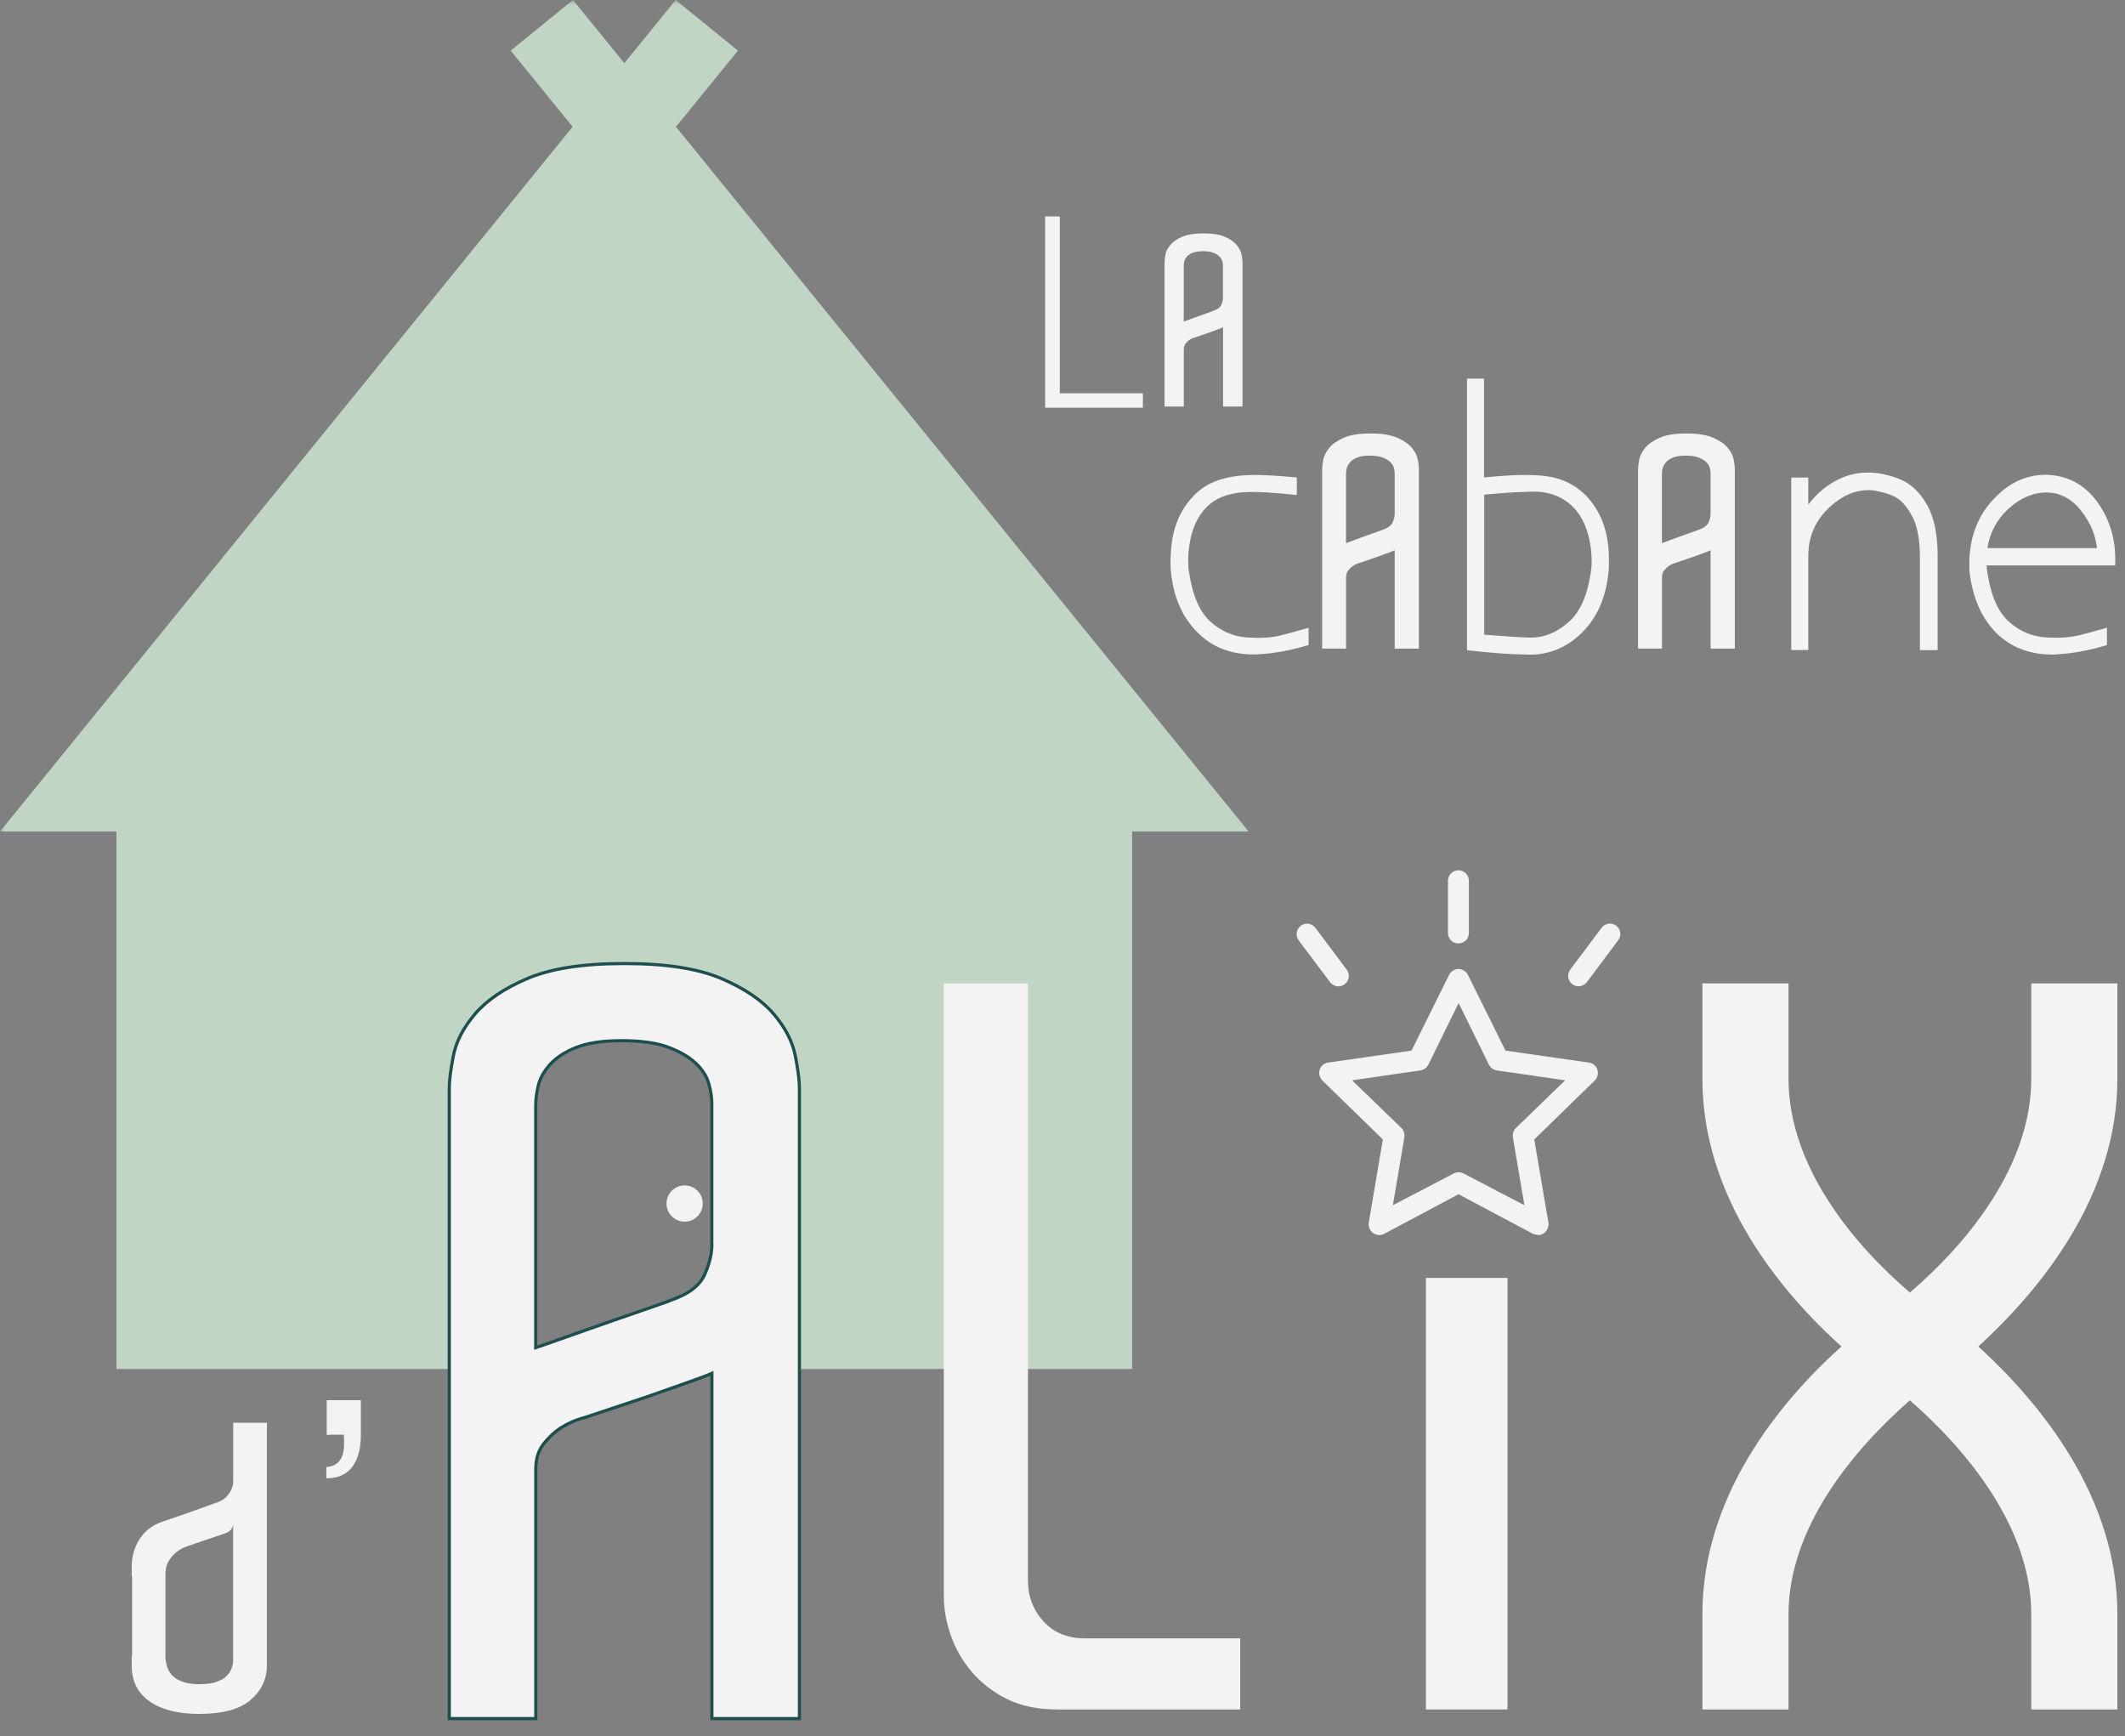
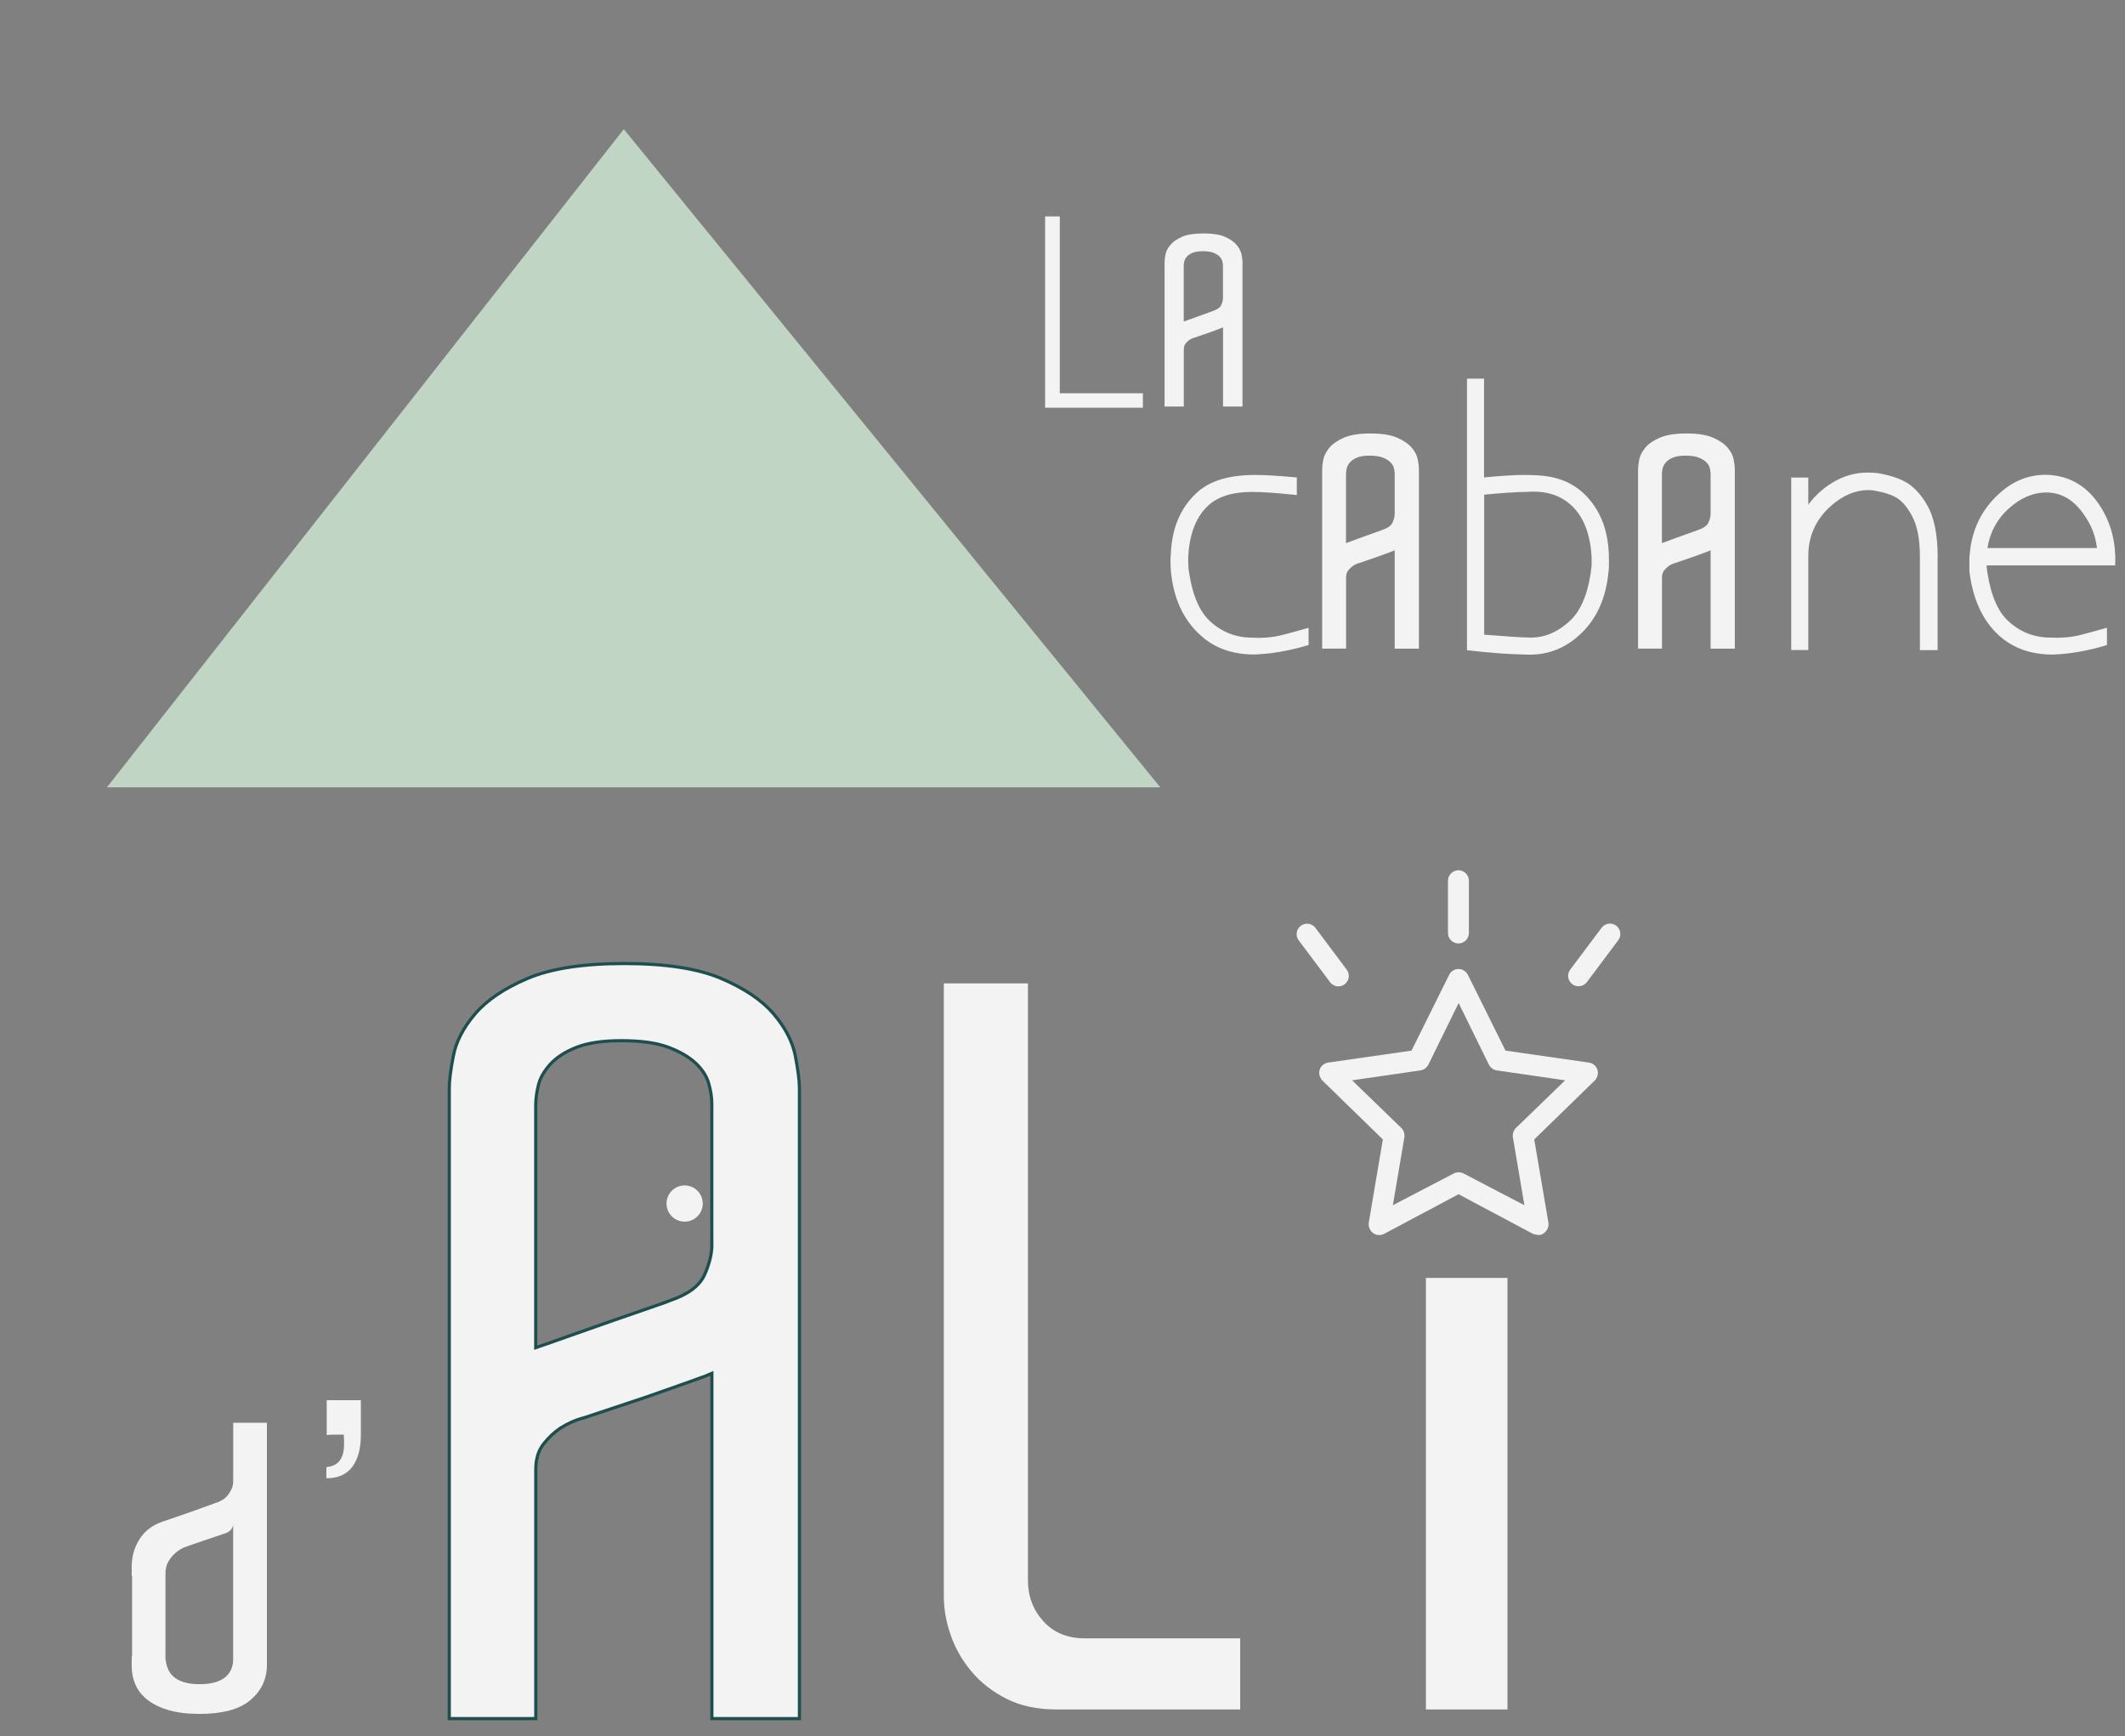
<svg xmlns="http://www.w3.org/2000/svg" width="202" height="165" viewBox="0 0 202 165" fill="none">
  <rect x="0" y="0" width="202" height="165" fill="#808080" stroke="none" />
  <path d="M10.163 74.829L59.297 12.278L110.295 74.829H10.163Z" fill="#C0D5C4" />
  <mask id="mask0_255_12" style="mask-type:luminance" maskUnits="userSpaceOnUse" x="0" y="0" width="202" height="165">
    <path d="M202 0H0V164.329H202V0Z" fill="white" />
  </mask>
  <g mask="url(#mask0_255_12)">
    <path d="M151.055 100.993L143.111 99.853L139.539 92.656C139.298 92.166 138.709 91.954 138.211 92.196C138.007 92.294 137.848 92.46 137.75 92.656L134.178 99.853L126.235 100.993C125.857 101.053 125.548 101.325 125.442 101.687C125.344 102.035 125.442 102.412 125.691 102.684L131.453 108.294L130.116 116.185C130.056 116.562 130.207 116.948 130.509 117.182C130.811 117.408 131.211 117.446 131.551 117.28L138.648 113.504L145.746 117.28L146.192 117.378C146.411 117.393 146.622 117.325 146.788 117.182C147.09 116.948 147.249 116.57 147.188 116.185L145.844 108.294L151.606 102.684C151.855 102.42 151.953 102.042 151.855 101.687C151.742 101.325 151.44 101.053 151.062 100.993M144.062 107.245C143.859 107.479 143.768 107.788 143.813 108.09L144.908 114.546L139.102 111.519C138.815 111.383 138.49 111.383 138.211 111.519L132.404 114.546L133.499 108.09C133.544 107.788 133.454 107.479 133.25 107.245L128.53 102.676L135.032 101.733C135.349 101.68 135.628 101.476 135.779 101.189L138.656 95.329L141.533 101.189C141.684 101.476 141.956 101.68 142.28 101.733L148.782 102.676L144.062 107.245Z" fill="#F3F3F3" />
    <path d="M138.641 89.666C139.192 89.666 139.63 89.221 139.63 88.677V83.709C139.63 83.158 139.185 82.712 138.641 82.712C138.097 82.712 137.644 83.158 137.644 83.709V88.677C137.644 89.228 138.09 89.666 138.641 89.666Z" fill="#F3F3F3" />
    <path d="M153.637 87.982C153.199 87.65 152.572 87.741 152.247 88.179L149.265 92.15C148.933 92.588 149.023 93.207 149.461 93.54C149.635 93.668 149.839 93.744 150.058 93.736C150.367 93.728 150.662 93.585 150.851 93.336L153.826 89.364C154.158 88.926 154.067 88.307 153.629 87.975" fill="#F3F3F3" />
    <path d="M127.224 93.744C127.435 93.744 127.647 93.676 127.821 93.547C128.258 93.215 128.349 92.596 128.017 92.158L125.042 88.186C124.71 87.748 124.09 87.658 123.652 87.99C123.214 88.322 123.124 88.941 123.456 89.379L126.439 93.351C126.627 93.593 126.922 93.744 127.232 93.751" fill="#F3F3F3" />
-     <path d="M118.692 79.027L64.258 12.051L70.147 4.81L64.227 0L59.35 6.003L54.464 0L48.544 4.81L54.434 12.051L0 79.027H11.069V130.116H107.615V79.027H118.684H118.692ZM59.342 18.092L102.669 71.401H16.023L59.342 18.092ZM46.551 107.071C46.551 100.018 52.29 94.28 59.342 94.28C66.394 94.28 72.133 100.018 72.133 107.071V122.49L47.653 131.045" fill="#C0D5C4" />
    <path d="M75.599 100.336C75.335 98.999 74.655 97.678 73.545 96.371C72.435 95.065 70.766 93.94 68.554 92.996C66.334 92.052 63.269 91.577 59.35 91.577C55.431 91.577 52.365 92.052 50.145 92.996C47.925 93.94 46.264 95.065 45.154 96.371C44.044 97.678 43.357 98.999 43.1 100.336C42.836 101.672 42.708 102.699 42.708 103.416V163.34H50.93V139.645C50.93 138.664 51.18 137.871 51.663 137.244C52.154 136.625 52.69 136.119 53.279 135.726C53.996 135.273 54.744 134.941 55.529 134.745L61.403 132.789C62.906 132.268 64.295 131.777 65.564 131.324C66.84 130.871 67.535 130.607 67.671 130.539V163.34H75.992V103.416C75.992 102.699 75.856 101.672 75.599 100.336ZM67.671 118.299C67.671 119.145 67.444 120.096 66.984 121.138C66.523 122.18 65.451 123.003 63.752 123.585C63.616 123.653 62.982 123.879 61.841 124.272C60.701 124.664 59.425 125.102 58.021 125.593C56.616 126.084 55.227 126.575 53.86 127.058C52.486 127.549 51.512 127.889 50.923 128.085V105.078C50.923 104.489 51.006 103.854 51.172 103.167C51.331 102.48 51.708 101.816 52.297 101.159C52.886 100.509 53.717 99.966 54.796 99.543C55.876 99.12 57.296 98.909 59.055 98.909C60.95 98.909 62.445 99.12 63.555 99.543C64.665 99.966 65.526 100.472 66.145 101.061C66.764 101.649 67.172 102.284 67.369 102.971C67.565 103.658 67.663 104.292 67.663 104.881V118.292L67.671 118.299Z" fill="#F3F3F3" />
    <path d="M75.599 100.336C75.335 98.999 74.655 97.678 73.545 96.371C72.435 95.065 70.766 93.94 68.554 92.996C66.334 92.052 63.269 91.577 59.35 91.577C55.431 91.577 52.365 92.052 50.145 92.996C47.925 93.94 46.264 95.065 45.154 96.371C44.044 97.678 43.357 98.999 43.1 100.336C42.836 101.672 42.708 102.699 42.708 103.416V163.34H50.93V139.645C50.93 138.664 51.18 137.871 51.663 137.244C52.154 136.625 52.69 136.119 53.279 135.726C53.996 135.273 54.744 134.941 55.529 134.745L61.403 132.789C62.906 132.268 64.295 131.777 65.564 131.324C66.84 130.871 67.535 130.607 67.671 130.539V163.34H75.992V103.416C75.992 102.699 75.856 101.672 75.599 100.336ZM67.671 118.299C67.671 119.145 67.444 120.096 66.984 121.138C66.523 122.18 65.451 123.003 63.752 123.585C63.616 123.653 62.982 123.879 61.841 124.272C60.701 124.664 59.425 125.102 58.021 125.593C56.616 126.084 55.227 126.575 53.86 127.058C52.486 127.549 51.512 127.889 50.923 128.085V105.078C50.923 104.489 51.006 103.854 51.172 103.167C51.331 102.48 51.708 101.816 52.297 101.159C52.886 100.509 53.717 99.966 54.796 99.543C55.876 99.12 57.296 98.909 59.055 98.909C60.95 98.909 62.445 99.12 63.555 99.543C64.665 99.966 65.526 100.472 66.145 101.061C66.764 101.649 67.172 102.284 67.369 102.971C67.565 103.658 67.663 104.292 67.663 104.881V118.292L67.671 118.299Z" stroke="#1E4E4E" stroke-width="0.3" stroke-miterlimit="10" />
    <path d="M117.891 155.713V162.471H100.471C98.629 162.471 97.043 162.139 95.714 161.475C94.385 160.81 93.268 159.949 92.385 158.907C91.493 157.858 90.829 156.702 90.383 155.434C89.938 154.165 89.719 152.927 89.719 151.719V93.464H97.715V150.194C97.715 151.719 98.206 153.018 99.188 154.097C100.169 155.177 101.491 155.713 103.137 155.713H117.891Z" fill="#F3F3F3" />
    <path d="M143.3 121.456H135.545V162.472H143.3V121.456Z" fill="#F3F3F3" />
    <path d="M25.371 158.334C25.348 159.64 24.82 160.727 23.785 161.596C22.751 162.464 21.15 162.894 18.96 162.894C17.828 162.894 16.854 162.773 16.038 162.539C15.223 162.298 14.55 161.973 14.022 161.558C13.493 161.142 13.108 160.659 12.874 160.108C12.633 159.557 12.519 158.968 12.519 158.334V157.427H12.557V149.778H12.519V148.91C12.519 147.951 12.761 147.09 13.252 146.305C13.742 145.527 14.452 144.976 15.381 144.644C15.834 144.493 16.348 144.319 16.929 144.115C17.51 143.911 18.062 143.723 18.59 143.534C19.119 143.345 19.579 143.179 19.987 143.028C20.387 142.877 20.636 142.786 20.742 142.764C20.84 142.711 20.976 142.643 21.135 142.56C21.301 142.469 21.452 142.341 21.603 142.16C21.754 141.986 21.89 141.782 21.996 141.556C22.109 141.329 22.169 141.065 22.169 140.763V135.22H25.371V158.326V158.334ZM18.96 160.07C19.587 160.07 20.108 160.002 20.523 159.866C20.939 159.73 21.263 159.549 21.505 159.323C21.746 159.096 21.913 158.847 22.011 158.568C22.109 158.288 22.162 158.024 22.162 157.775V144.923C22.109 145.203 21.988 145.399 21.807 145.527C21.618 145.656 21.422 145.739 21.225 145.792C20.848 145.92 20.44 146.056 20.002 146.207C19.564 146.358 19.157 146.494 18.779 146.622C18.326 146.773 17.895 146.924 17.495 147.075C17.193 147.204 16.906 147.392 16.627 147.642C16.4 147.845 16.197 148.102 16.008 148.412C15.819 148.729 15.728 149.122 15.728 149.597V157.586C15.751 157.911 15.819 158.228 15.932 158.53C16.046 158.832 16.219 159.096 16.461 159.323C16.702 159.549 17.027 159.73 17.442 159.866C17.858 160.002 18.364 160.07 18.968 160.07" fill="#F3F3F3" />
    <path d="M31.064 133.076H34.303V136.391C34.303 137.674 34.032 138.679 33.495 139.404C32.952 140.136 32.136 140.498 31.026 140.498V139.441C31.457 139.388 31.782 139.275 32.008 139.101C32.234 138.928 32.401 138.701 32.514 138.422C32.627 138.143 32.688 137.825 32.703 137.463C32.718 137.101 32.703 136.731 32.68 136.353H31.623C31.419 136.353 31.23 136.368 31.057 136.391V133.076H31.064Z" fill="#F3F3F3" />
    <path d="M108.506 37.513V38.615H99.482V20.705H100.607V31.616V37.513H108.506Z" fill="#F3F3F3" />
    <path d="M108.506 37.513V38.615H99.482V20.705H100.607V31.616V37.513H108.506Z" stroke="#F3F3F3" stroke-width="0.27" stroke-miterlimit="10" />
    <path d="M118.11 38.638H116.26V31.117C116.26 31.117 116.079 31.193 115.792 31.298C115.505 31.404 115.203 31.517 114.863 31.638L113.557 32.084C113.383 32.129 113.217 32.205 113.059 32.31C112.93 32.401 112.81 32.514 112.696 32.658C112.591 32.801 112.53 32.982 112.53 33.209V38.638H110.703V24.903C110.703 24.737 110.733 24.503 110.786 24.193C110.846 23.884 110.997 23.581 111.247 23.287C111.496 22.985 111.866 22.728 112.356 22.509C112.847 22.29 113.534 22.185 114.403 22.185C115.271 22.185 115.958 22.29 116.449 22.509C116.94 22.728 117.31 22.985 117.559 23.287C117.808 23.589 117.959 23.891 118.02 24.193C118.08 24.503 118.11 24.737 118.11 24.903V38.638ZM113.187 30.324C113.489 30.211 113.799 30.098 114.116 29.985C114.425 29.871 114.712 29.773 114.962 29.683C115.211 29.592 115.354 29.539 115.384 29.524C115.762 29.388 116.004 29.199 116.102 28.965C116.2 28.724 116.253 28.512 116.253 28.316V25.243C116.253 25.107 116.23 24.963 116.185 24.805C116.139 24.646 116.049 24.503 115.913 24.367C115.777 24.231 115.581 24.118 115.339 24.019C115.09 23.921 114.758 23.876 114.335 23.876C113.942 23.876 113.625 23.929 113.383 24.019C113.142 24.118 112.961 24.238 112.825 24.389C112.696 24.54 112.613 24.691 112.575 24.85C112.538 25.009 112.523 25.152 112.523 25.288V30.558C112.651 30.513 112.87 30.438 113.18 30.324" fill="#F3F3F3" />
    <path d="M124.234 60.867C124.249 61.147 124.264 61.26 124.264 61.2C123.094 61.554 121.916 61.804 120.745 61.955C120.239 62.008 119.764 62.045 119.311 62.068C117.234 62.083 115.535 61.494 114.221 60.286C112.613 58.851 111.684 56.843 111.435 54.26C111.42 53.981 111.405 53.785 111.405 53.671V53.06C111.42 52.856 111.435 52.72 111.435 52.645C111.526 50.206 112.356 48.28 113.927 46.868C115.097 45.811 116.894 45.275 119.318 45.275C120.202 45.275 121.478 45.35 123.139 45.501V46.898C121.334 46.71 119.96 46.619 119.024 46.619C117.091 46.619 115.649 47.087 114.69 48.016C113.572 49.096 112.945 50.696 112.825 52.811C112.809 52.977 112.809 53.286 112.825 53.732C112.825 53.958 112.855 54.208 112.908 54.487C113.247 56.684 113.935 58.247 114.969 59.176C116.124 60.218 117.476 60.739 119.031 60.739C120.134 60.799 121.123 60.701 122.006 60.46C122.331 60.384 123.079 60.18 124.257 59.848V60.883L124.234 60.867Z" fill="#F3F3F3" />
    <path d="M124.234 60.867C124.249 61.147 124.264 61.26 124.264 61.2C123.094 61.554 121.916 61.804 120.745 61.955C120.239 62.008 119.764 62.045 119.311 62.068C117.234 62.083 115.535 61.494 114.221 60.286C112.613 58.851 111.684 56.843 111.435 54.26C111.42 53.981 111.405 53.785 111.405 53.671V53.06C111.42 52.856 111.435 52.72 111.435 52.645C111.526 50.206 112.356 48.28 113.927 46.868C115.097 45.811 116.894 45.275 119.318 45.275C120.202 45.275 121.478 45.35 123.139 45.501V46.898C121.334 46.71 119.96 46.619 119.024 46.619C117.091 46.619 115.649 47.087 114.69 48.016C113.572 49.096 112.945 50.696 112.825 52.811C112.809 52.977 112.809 53.286 112.825 53.732C112.825 53.958 112.855 54.208 112.908 54.487C113.247 56.684 113.935 58.247 114.969 59.176C116.124 60.218 117.476 60.739 119.031 60.739C120.134 60.799 121.123 60.701 122.006 60.46C122.331 60.384 123.079 60.18 124.257 59.848V60.883L124.234 60.867Z" stroke="#F3F3F3" stroke-width="0.27" stroke-miterlimit="10" />
    <path d="M134.881 61.653H132.578V52.305C132.578 52.305 132.344 52.396 131.996 52.532C131.641 52.66 131.264 52.803 130.848 52.947L129.225 53.506C129.006 53.559 128.802 53.657 128.606 53.785C128.447 53.898 128.296 54.042 128.16 54.215C128.024 54.389 127.957 54.623 127.957 54.895V61.645H125.684V44.573C125.684 44.369 125.721 44.075 125.789 43.697C125.865 43.312 126.054 42.942 126.356 42.565C126.665 42.194 127.126 41.87 127.738 41.605C128.349 41.334 129.202 41.198 130.282 41.198C131.362 41.198 132.215 41.334 132.827 41.605C133.438 41.877 133.899 42.194 134.209 42.565C134.518 42.934 134.707 43.312 134.775 43.697C134.85 44.082 134.881 44.369 134.881 44.573V61.645V61.653ZM128.764 51.316C129.142 51.18 129.527 51.036 129.912 50.901C130.297 50.765 130.652 50.636 130.969 50.523C131.286 50.41 131.46 50.349 131.498 50.327C131.966 50.161 132.268 49.926 132.389 49.632C132.517 49.338 132.578 49.066 132.578 48.824V45.003C132.578 44.837 132.547 44.656 132.495 44.46C132.442 44.263 132.328 44.082 132.155 43.916C131.981 43.75 131.747 43.606 131.437 43.486C131.128 43.365 130.713 43.304 130.192 43.304C129.701 43.304 129.308 43.365 129.014 43.486C128.719 43.606 128.485 43.758 128.326 43.946C128.168 44.135 128.062 44.324 128.017 44.52C127.972 44.716 127.949 44.898 127.949 45.064V51.618C128.108 51.565 128.379 51.467 128.764 51.323" fill="#F3F3F3" />
    <path d="M152.806 53.671C152.806 53.935 152.799 54.124 152.776 54.26C152.542 56.843 151.621 58.851 150.012 60.286C148.548 61.607 146.841 62.204 144.893 62.068C143.466 62.053 141.699 61.917 139.585 61.675V36.123H140.936V45.524C142.673 45.358 143.987 45.275 144.893 45.275C145.799 45.275 146.501 45.32 147.113 45.411C148.85 45.69 150.216 46.505 151.228 47.865C152.202 49.148 152.723 50.734 152.799 52.637V53.052C152.814 53.203 152.814 53.407 152.799 53.664M151.417 52.795C151.273 50.673 150.647 49.08 149.552 48.016C148.449 46.943 147 46.475 145.195 46.604C144.055 46.619 142.643 46.717 140.944 46.883V60.437C143.27 60.626 144.689 60.716 145.195 60.716C146.66 60.807 148.012 60.286 149.257 59.153C150.307 58.224 151.002 56.661 151.341 54.464C151.379 54.185 151.402 53.935 151.424 53.709V52.788L151.417 52.795Z" fill="#F3F3F3" />
    <path d="M152.806 53.671C152.806 53.935 152.799 54.124 152.776 54.26C152.542 56.843 151.621 58.851 150.012 60.286C148.548 61.607 146.841 62.204 144.893 62.068C143.466 62.053 141.699 61.917 139.585 61.675V36.123H140.936V45.524C142.673 45.358 143.987 45.275 144.893 45.275C145.799 45.275 146.501 45.32 147.113 45.411C148.85 45.69 150.216 46.505 151.228 47.865C152.202 49.148 152.723 50.734 152.799 52.637V53.052C152.814 53.203 152.814 53.407 152.799 53.664L152.806 53.671ZM151.424 52.803C151.281 50.681 150.654 49.088 149.559 48.023C148.457 46.951 147.007 46.483 145.203 46.611C144.062 46.626 142.65 46.724 140.951 46.891V60.444C143.277 60.633 144.697 60.724 145.203 60.724C146.667 60.814 148.019 60.293 149.265 59.161C150.315 58.232 151.009 56.669 151.349 54.472C151.387 54.192 151.409 53.943 151.432 53.717V52.795L151.424 52.803Z" stroke="#F3F3F3" stroke-width="0.27" stroke-miterlimit="10" />
    <path d="M164.91 61.653H162.607V52.305C162.607 52.305 162.373 52.396 162.026 52.532C161.671 52.66 161.293 52.803 160.878 52.947L159.255 53.506C159.036 53.559 158.832 53.657 158.636 53.785C158.477 53.898 158.326 54.042 158.19 54.215C158.054 54.389 157.986 54.623 157.986 54.895V61.645H155.713V44.573C155.713 44.369 155.751 44.075 155.819 43.697C155.895 43.312 156.083 42.942 156.385 42.565C156.695 42.194 157.156 41.87 157.767 41.605C158.379 41.334 159.232 41.198 160.312 41.198C161.392 41.198 162.245 41.334 162.856 41.605C163.468 41.877 163.929 42.194 164.238 42.565C164.548 42.934 164.737 43.312 164.805 43.697C164.88 44.082 164.91 44.369 164.91 44.573V61.645V61.653ZM158.794 51.316C159.172 51.18 159.557 51.036 159.942 50.901C160.327 50.765 160.682 50.636 160.999 50.523C161.316 50.41 161.49 50.349 161.528 50.327C161.996 50.161 162.298 49.926 162.419 49.632C162.547 49.338 162.607 49.066 162.607 48.824V45.003C162.607 44.837 162.577 44.656 162.524 44.46C162.471 44.263 162.358 44.082 162.184 43.916C162.011 43.75 161.777 43.606 161.467 43.486C161.158 43.365 160.742 43.304 160.221 43.304C159.73 43.304 159.338 43.365 159.043 43.486C158.749 43.606 158.515 43.758 158.356 43.946C158.198 44.135 158.092 44.324 158.047 44.52C158.001 44.716 157.979 44.898 157.979 45.064V51.618C158.137 51.565 158.409 51.467 158.794 51.323" fill="#F3F3F3" />
    <path d="M184.052 52.947V61.653H182.64V52.947C182.64 51.18 182.368 49.836 181.832 48.9C181.416 48.137 180.956 47.586 180.45 47.253C179.944 46.921 179.204 46.672 178.23 46.498C178.034 46.461 177.83 46.446 177.633 46.446C176.312 46.446 175.066 46.974 173.896 48.039C172.469 49.337 171.759 50.938 171.759 52.834V61.645H170.407V45.524H171.759V48.394C172.423 47.389 173.269 46.581 174.288 45.97C175.308 45.358 176.388 45.049 177.528 45.049C177.852 45.049 178.17 45.064 178.479 45.101C179.687 45.305 180.624 45.63 181.296 46.06C181.96 46.498 182.557 47.17 183.085 48.084C183.735 49.239 184.059 50.855 184.059 52.939" fill="#F3F3F3" />
    <path d="M184.052 52.947V61.653H182.64V52.947C182.64 51.18 182.368 49.836 181.832 48.9C181.416 48.137 180.956 47.586 180.45 47.253C179.944 46.921 179.204 46.672 178.23 46.498C178.034 46.461 177.83 46.446 177.633 46.446C176.312 46.446 175.066 46.974 173.896 48.039C172.469 49.337 171.759 50.938 171.759 52.834V61.645H170.407V45.524H171.759V48.394C172.423 47.389 173.269 46.581 174.288 45.97C175.308 45.358 176.388 45.049 177.528 45.049C177.852 45.049 178.17 45.064 178.479 45.101C179.687 45.305 180.624 45.63 181.296 46.06C181.96 46.498 182.557 47.17 183.085 48.084C183.735 49.239 184.059 50.855 184.059 52.939L184.052 52.947Z" stroke="#F3F3F3" stroke-width="0.27" stroke-miterlimit="10" />
    <path d="M188.711 53.588V53.724C188.711 53.943 188.741 54.2 188.794 54.479C189.133 56.677 189.821 58.24 190.855 59.168C192.01 60.21 193.362 60.731 194.917 60.731C196.02 60.784 197.009 60.694 197.9 60.452C198.225 60.377 198.972 60.173 200.15 59.84V61.207C198.995 61.562 197.824 61.811 196.631 61.962C196.141 62.015 195.672 62.053 195.227 62.075C193.15 62.098 191.444 61.502 190.107 60.294C188.575 58.897 187.653 56.888 187.344 54.268V53.067C187.344 52.939 187.351 52.818 187.374 52.705C187.555 50.402 188.484 48.492 190.16 46.989C191.421 45.834 192.856 45.26 194.464 45.26C194.774 45.26 195.083 45.29 195.416 45.343C197.183 45.637 198.595 46.642 199.637 48.356C200.573 49.896 201.011 51.648 200.935 53.603H188.726L188.711 53.588ZM188.763 52.222H199.486C199.38 51.195 199.093 50.296 198.647 49.533C197.583 47.631 196.209 46.672 194.532 46.672C193.234 46.672 192.003 47.193 190.847 48.242C189.692 49.292 188.998 50.613 188.763 52.222Z" fill="#F3F3F3" />
    <path d="M188.711 53.588V53.724C188.711 53.943 188.741 54.2 188.794 54.479C189.133 56.677 189.821 58.24 190.855 59.168C192.01 60.21 193.362 60.731 194.917 60.731C196.02 60.784 197.009 60.694 197.9 60.452C198.225 60.377 198.972 60.173 200.15 59.84V61.207C198.995 61.562 197.824 61.811 196.631 61.962C196.141 62.015 195.672 62.053 195.227 62.075C193.15 62.098 191.444 61.502 190.107 60.294C188.575 58.897 187.653 56.888 187.344 54.268V53.067C187.344 52.939 187.351 52.818 187.374 52.705C187.555 50.402 188.484 48.492 190.16 46.989C191.421 45.834 192.856 45.26 194.464 45.26C194.774 45.26 195.083 45.29 195.416 45.343C197.183 45.637 198.595 46.642 199.637 48.356C200.573 49.896 201.011 51.648 200.935 53.603H188.726L188.711 53.588ZM188.763 52.222H199.486C199.38 51.195 199.093 50.296 198.647 49.533C197.583 47.631 196.209 46.672 194.532 46.672C193.234 46.672 192.003 47.193 190.847 48.242C189.692 49.292 188.998 50.613 188.763 52.222Z" stroke="#F3F3F3" stroke-width="0.27" stroke-miterlimit="10" />
    <path d="M66.802 114.388C66.802 115.339 66.032 116.109 65.081 116.109C64.129 116.109 63.359 115.339 63.359 114.388C63.359 113.436 64.129 112.666 65.081 112.666C66.032 112.666 66.802 113.436 66.802 114.388Z" fill="#F3F3F3" />
-     <path d="M161.83 153.403C161.83 142.265 169.026 133.393 175.044 127.971C169.033 122.55 161.83 113.678 161.83 102.533V93.464H170.015V102.533C170.015 110.816 176.131 118.208 181.552 122.844C186.974 118.208 193.09 110.816 193.09 102.533V93.464H201.275V102.533C201.275 113.67 193.981 122.55 188.061 127.971C193.981 133.393 201.275 142.265 201.275 153.403V162.471H193.09V153.403C193.09 145.218 186.981 137.825 181.552 133.091C176.131 137.825 170.015 145.218 170.015 153.403V162.471H161.83V153.403Z" fill="#F3F3F3" />
  </g>
</svg>